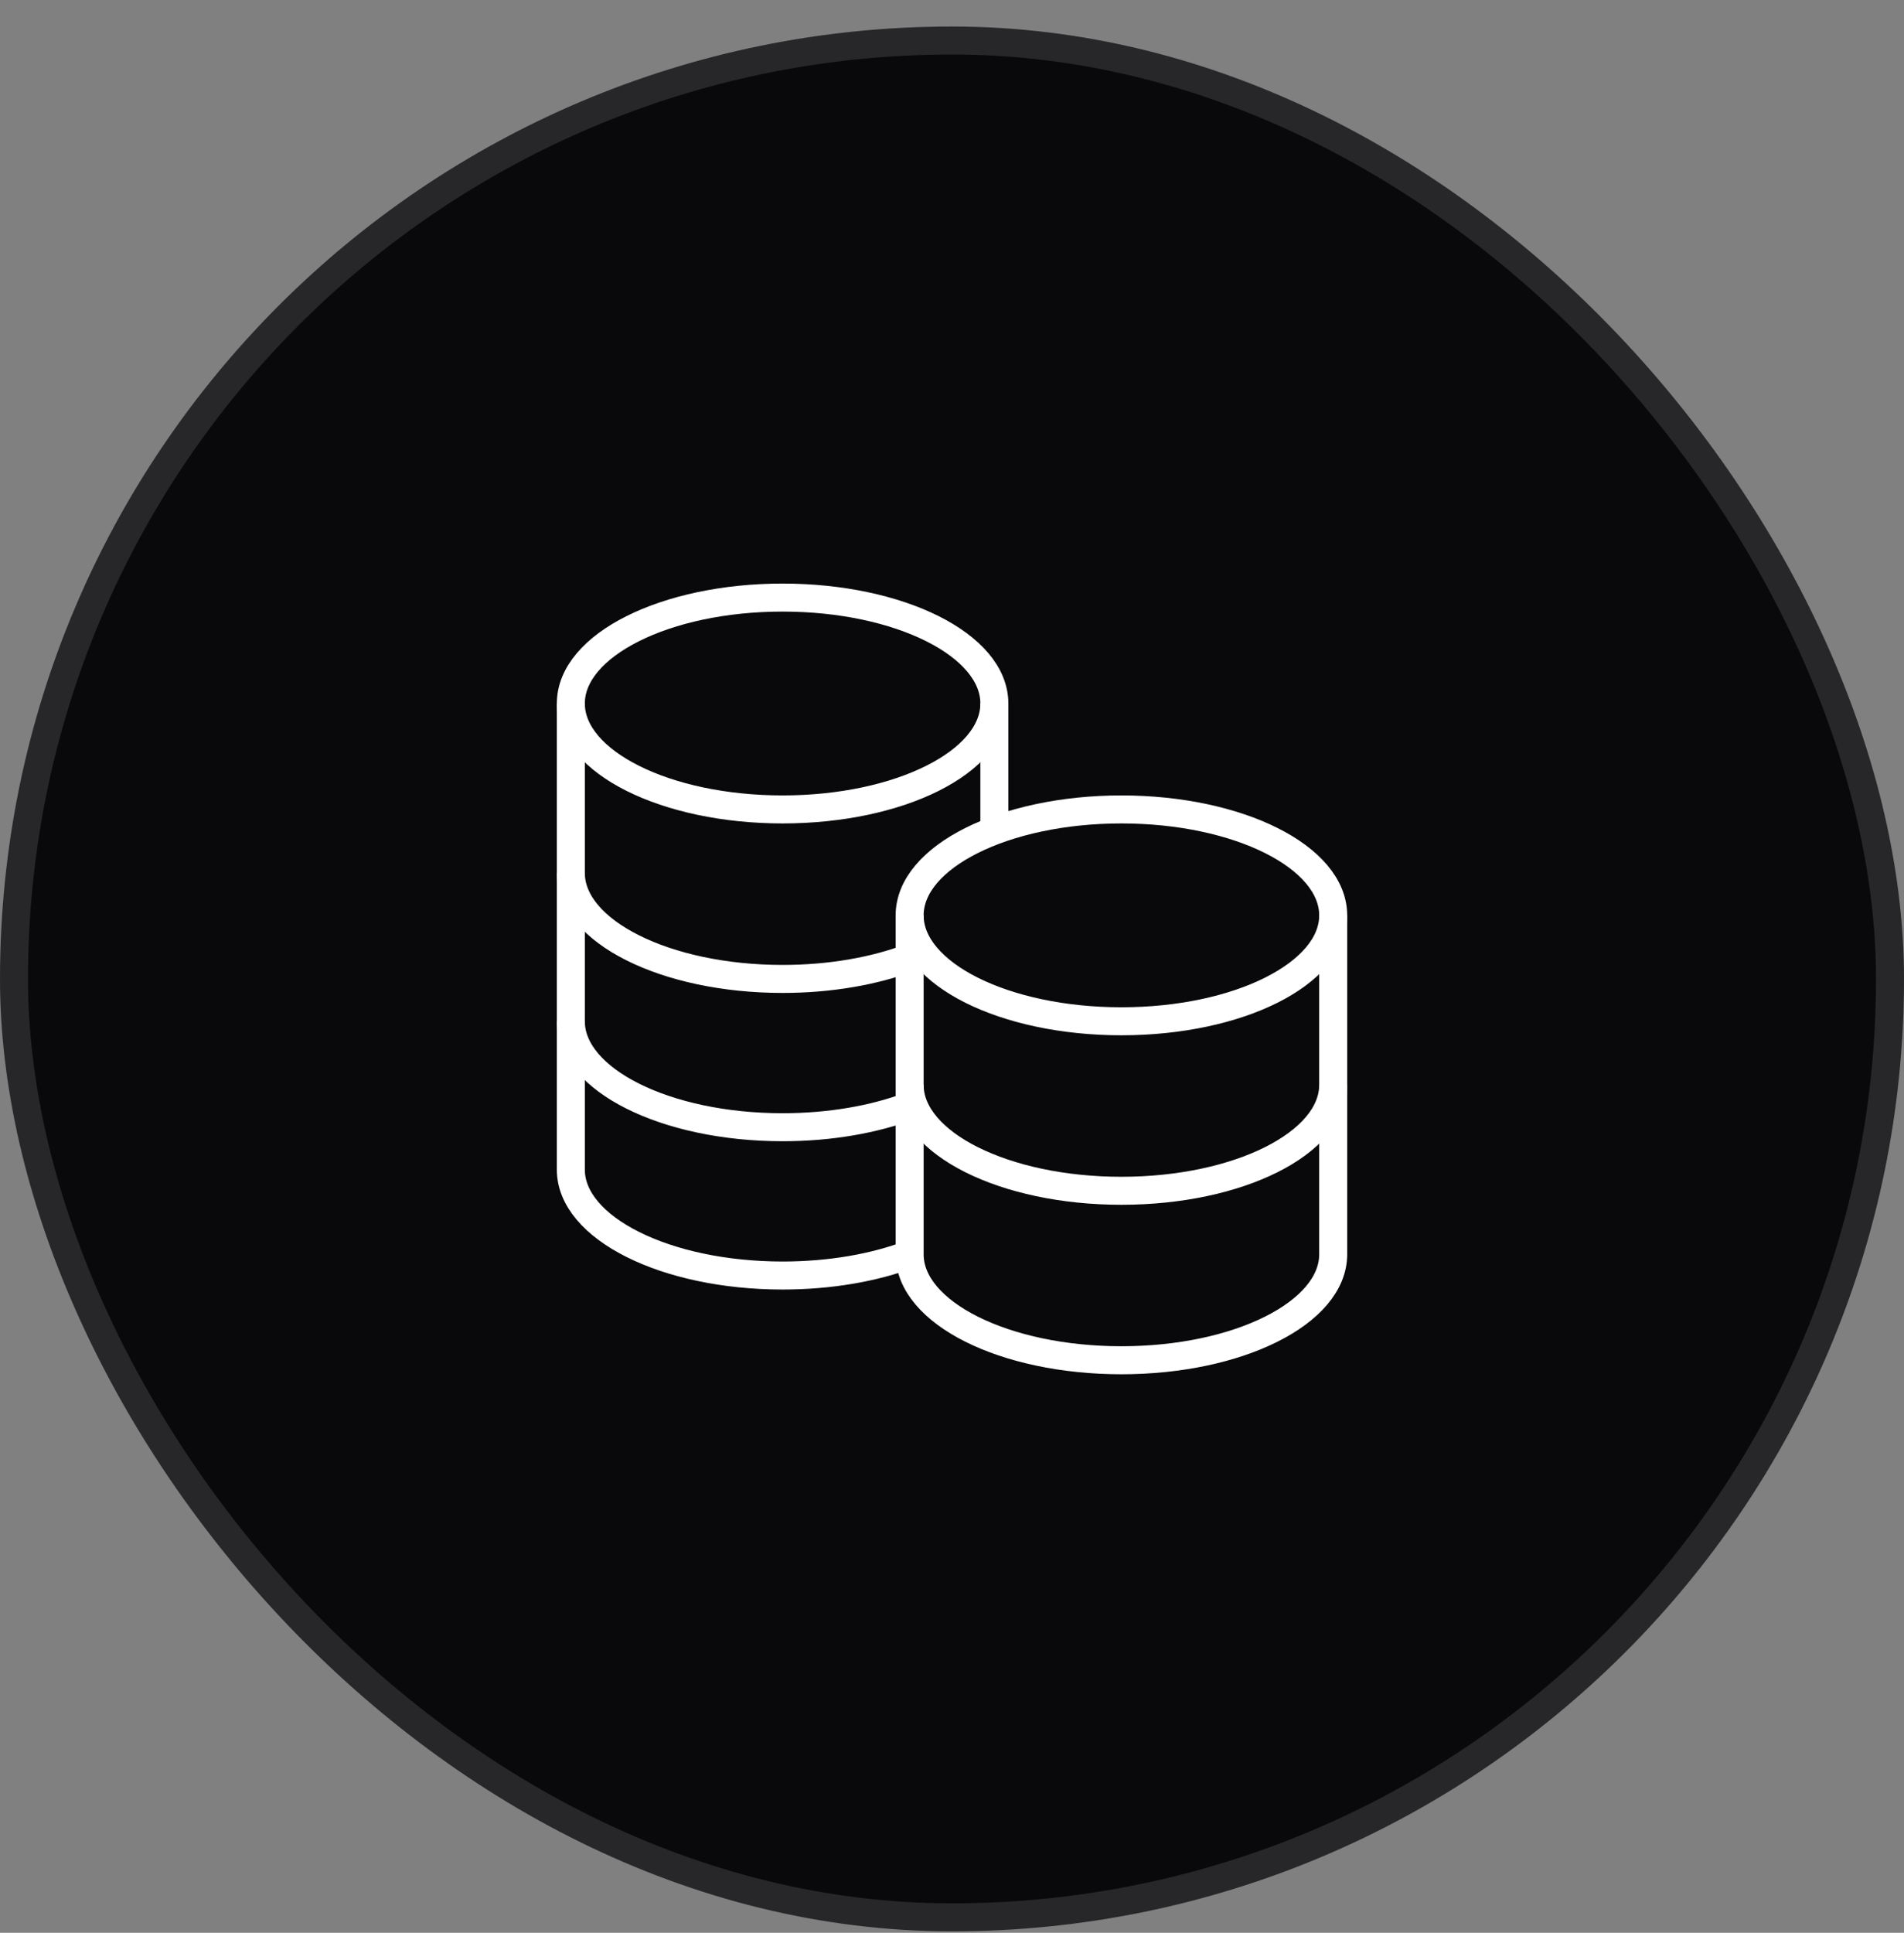
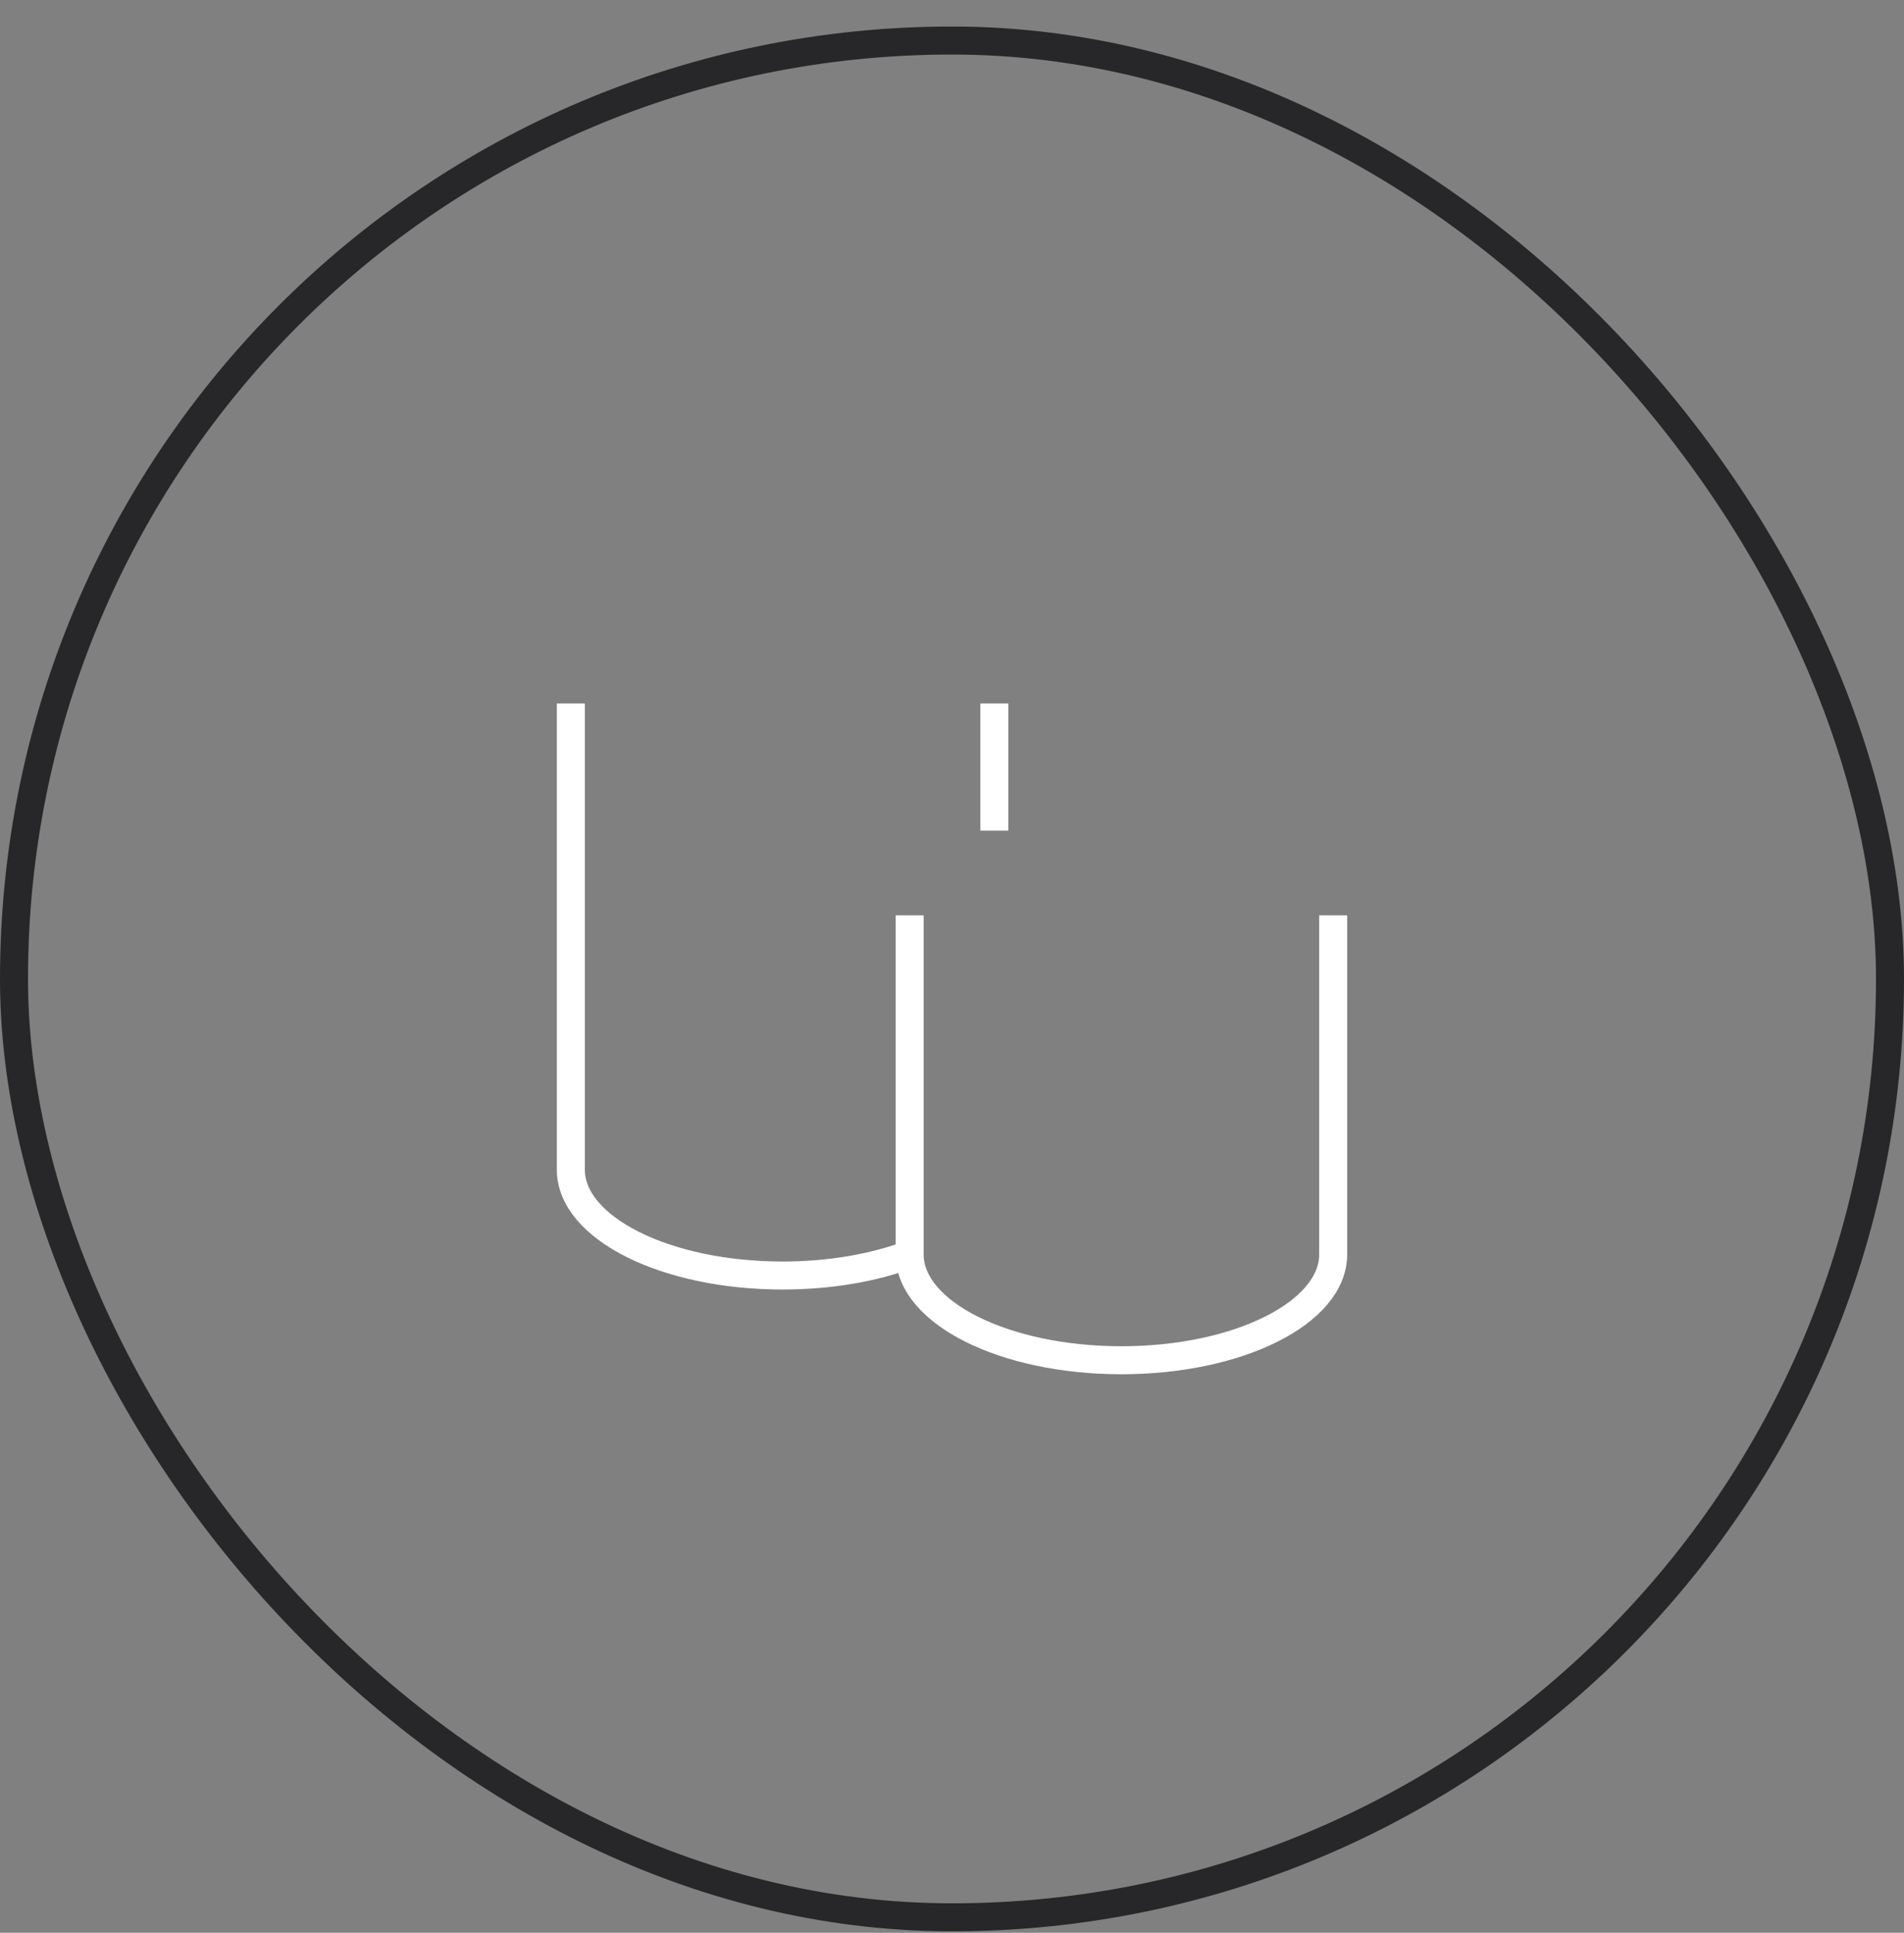
<svg xmlns="http://www.w3.org/2000/svg" width="68" height="69" viewBox="0 0 68 69" fill="none">
  <rect x="0" y="0" width="68" height="69" fill="#808080" stroke="none" />
-   <rect x="0.5" y="1.447" width="67" height="67" rx="33.5" fill="#09090B" />
  <rect x="0.5" y="1.447" width="67" height="67" rx="33.5" stroke="#27272A" />
-   <path d="M32.487 38.728C32.487 40.816 35.874 42.51 40.05 42.51C44.227 42.51 47.614 40.816 47.614 38.728M20.387 31.165C20.387 33.253 23.773 34.947 27.95 34.947C29.653 34.947 31.224 34.665 32.487 34.19M20.387 36.459C20.387 38.547 23.773 40.241 27.95 40.241C29.653 40.241 31.223 39.959 32.487 39.484M40.05 36.459C35.874 36.459 32.487 34.765 32.487 32.678C32.487 30.59 35.874 28.896 40.05 28.896C44.227 28.896 47.614 30.59 47.614 32.678C47.614 34.765 44.227 36.459 40.05 36.459Z" stroke="white" strokeWidth="1.5" strokeLinecap="round" strokeLinejoin="round" />
  <path d="M20.387 25.115V41.754C20.387 43.841 23.773 45.535 27.95 45.535C29.653 45.535 31.223 45.254 32.487 44.779M32.487 44.779V32.678M32.487 44.779C32.487 46.866 35.874 48.56 40.05 48.56C44.227 48.56 47.614 46.866 47.614 44.779V32.678M35.513 29.653V25.115" stroke="white" strokeWidth="1.5" strokeLinecap="round" strokeLinejoin="round" />
-   <path d="M27.95 28.896C23.773 28.896 20.387 27.202 20.387 25.114C20.387 23.027 23.773 21.333 27.95 21.333C32.126 21.333 35.513 23.027 35.513 25.114C35.513 27.202 32.126 28.896 27.95 28.896Z" stroke="white" strokeWidth="1.5" strokeLinecap="round" strokeLinejoin="round" />
</svg>